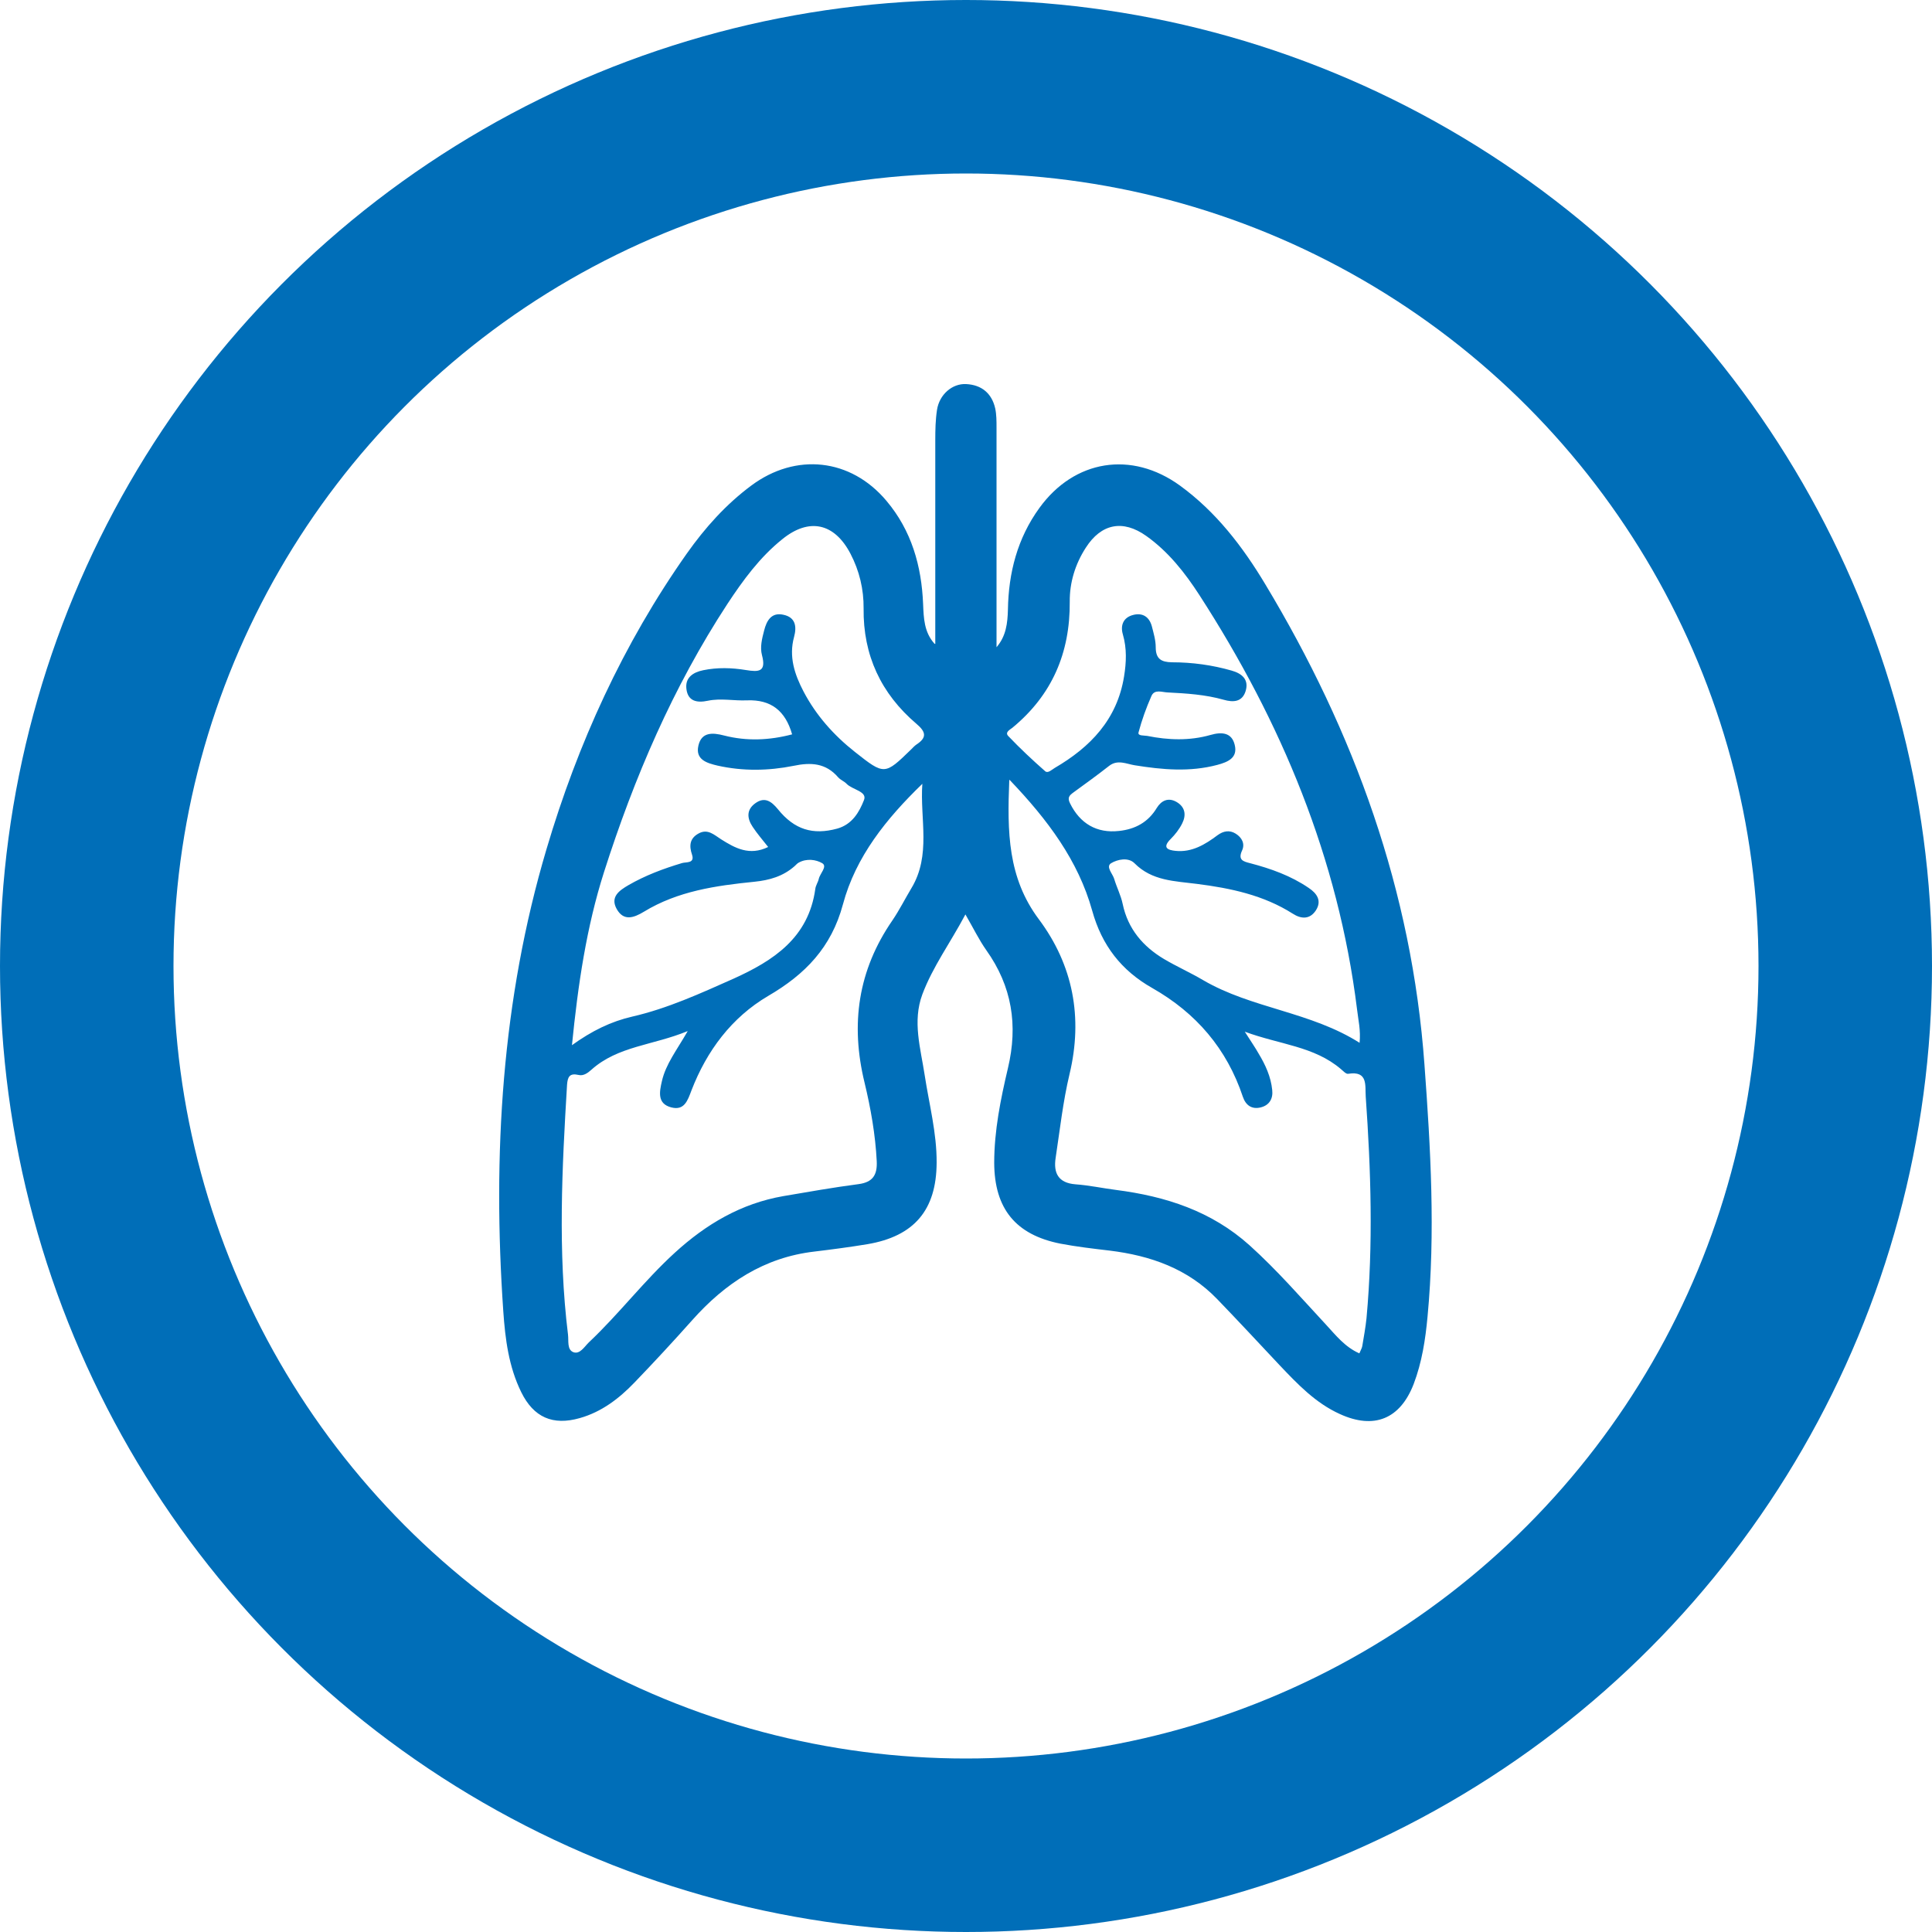
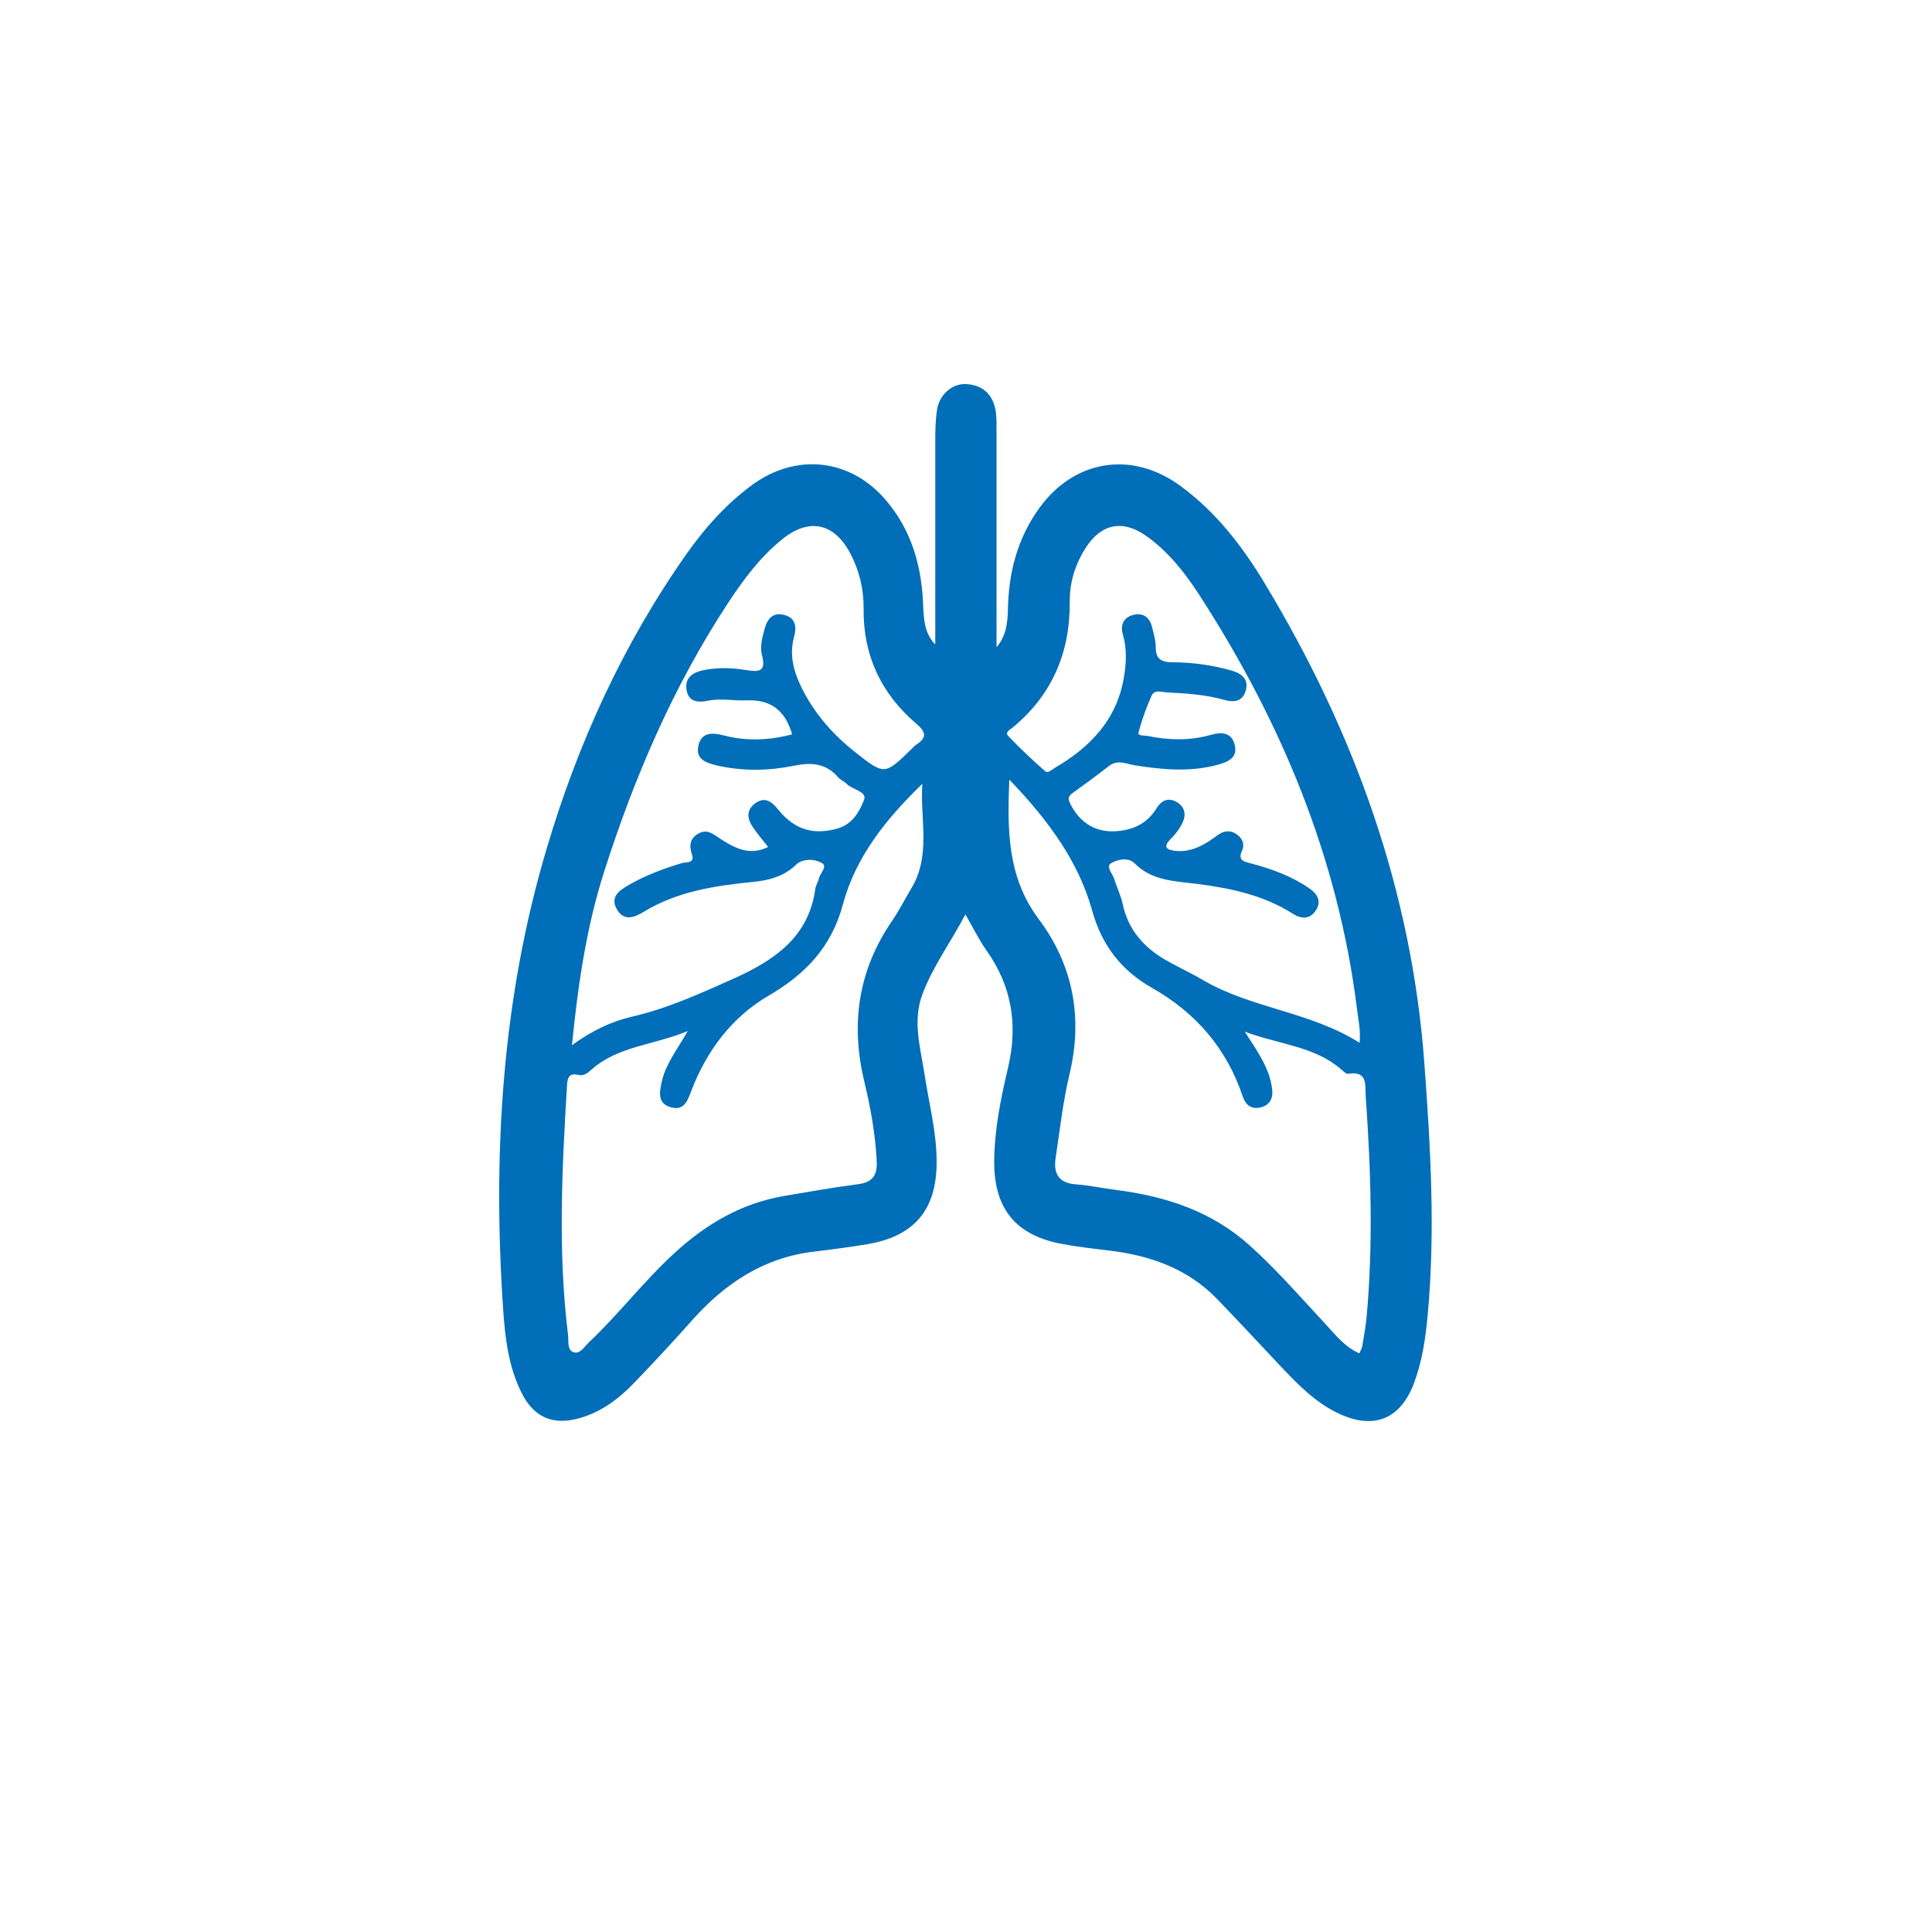
<svg xmlns="http://www.w3.org/2000/svg" id="Layer_2" viewBox="0 0 100 100">
  <defs>
    <style>.cls-1{fill:#fff;}.cls-2{filter:url(#drop-shadow-1);}.cls-3{fill:#006eb8;}</style>
    <filter id="drop-shadow-1" filterUnits="userSpaceOnUse">
      <feOffset dx="0" dy="0" />
      <feGaussianBlur result="blur" stdDeviation="3" />
      <feFlood flood-color="#000" flood-opacity=".3" />
      <feComposite in2="blur" operator="in" />
      <feComposite in="SourceGraphic" />
    </filter>
  </defs>
  <g id="Layer_1-2">
    <g class="cls-2">
-       <circle class="cls-3" cx="50" cy="50" r="50" />
      <circle class="cls-1" cx="50" cy="50" r="41.02" />
      <path class="cls-3" d="M48.41,33.33c0-3.52,0-7.04,0-10.56,0-.52,.01-1.04,.09-1.56,.12-.78,.78-1.37,1.51-1.33,.79,.04,1.32,.47,1.5,1.25,.07,.32,.07,.67,.07,1,0,3.49,0,6.99,0,10.48,0,.3,0,.59,0,.89,.5-.58,.57-1.25,.59-1.94,.03-1.91,.49-3.7,1.63-5.27,1.81-2.5,4.77-2.97,7.27-1.16,1.87,1.36,3.25,3.16,4.42,5.11,4.61,7.66,7.59,15.87,8.24,24.87,.32,4.35,.57,8.68,.16,13.03-.11,1.19-.29,2.37-.72,3.5-.7,1.81-2.05,2.36-3.82,1.55-1.26-.57-2.19-1.55-3.12-2.53-1.07-1.14-2.13-2.28-3.22-3.41-1.52-1.58-3.45-2.26-5.58-2.52-.85-.1-1.71-.2-2.55-.36-2.31-.46-3.41-1.81-3.42-4.18,0-1.66,.33-3.29,.71-4.9,.53-2.23,.21-4.24-1.12-6.11-.38-.54-.67-1.14-1.08-1.85-.78,1.47-1.69,2.7-2.23,4.14-.52,1.4-.09,2.79,.12,4.17,.23,1.51,.63,3,.62,4.54-.01,2.45-1.16,3.81-3.59,4.22-.91,.15-1.82,.27-2.73,.38-2.61,.3-4.63,1.64-6.33,3.55-.98,1.1-1.98,2.18-3,3.24-.79,.82-1.69,1.51-2.82,1.83-1.4,.4-2.39-.04-3.03-1.34-.65-1.32-.83-2.75-.93-4.19-.56-8.1-.08-16.13,2.24-23.93,1.61-5.44,3.96-10.61,7.26-15.29,.94-1.33,2.02-2.54,3.34-3.52,2.3-1.71,5.14-1.41,6.99,.79,1.3,1.54,1.82,3.37,1.9,5.35,.03,.72,.05,1.45,.59,2.05Zm3.83,7.04c-.11,2.69-.08,5.06,1.53,7.21,1.77,2.37,2.29,5.08,1.59,8.01-.34,1.42-.5,2.89-.72,4.34-.12,.78,.13,1.3,1.03,1.37,.7,.05,1.39,.2,2.09,.29,2.57,.33,4.94,1.09,6.92,2.87,1.42,1.28,2.66,2.71,3.95,4.1,.51,.55,.98,1.16,1.73,1.49,.06-.15,.13-.26,.15-.37,.08-.48,.17-.97,.22-1.45,.35-3.82,.23-7.65-.04-11.47-.04-.57,.13-1.35-.91-1.18-.11,.02-.26-.15-.37-.24-1.39-1.19-3.17-1.27-4.98-1.94,.33,.52,.54,.82,.72,1.14,.35,.58,.63,1.19,.7,1.88,.05,.45-.15,.79-.6,.9-.46,.11-.77-.11-.92-.55-.83-2.49-2.42-4.34-4.69-5.63-1.59-.9-2.61-2.2-3.11-4.01-.72-2.58-2.29-4.69-4.27-6.76Zm-16.65,13c-1.79,.74-3.61,.77-4.98,2-.19,.17-.41,.33-.66,.27-.47-.11-.57,.1-.6,.51-.26,4.31-.48,8.62,.05,12.93,.04,.32-.06,.78,.28,.91,.34,.12,.57-.29,.8-.51,1.56-1.47,2.86-3.19,4.45-4.64,1.62-1.48,3.43-2.55,5.62-2.93,1.29-.22,2.59-.45,3.89-.62,.75-.1,.97-.49,.94-1.18-.07-1.38-.31-2.74-.63-4.07-.74-3.03-.34-5.82,1.44-8.4,.36-.53,.65-1.11,.98-1.66,1.04-1.72,.44-3.59,.57-5.41-1.86,1.8-3.45,3.77-4.11,6.24-.6,2.23-1.95,3.62-3.87,4.74-1.89,1.11-3.18,2.84-3.97,4.89-.2,.53-.37,1.05-1.04,.88-.74-.19-.62-.8-.49-1.36,.2-.88,.76-1.59,1.33-2.58Zm-6.03,.76c1.09-.79,2.08-1.26,3.16-1.51,1.83-.42,3.53-1.2,5.24-1.96,2.08-.94,3.89-2.12,4.24-4.65,.02-.18,.14-.34,.18-.52,.06-.28,.46-.64,.18-.81-.32-.19-.81-.26-1.22-.03-.08,.04-.14,.12-.21,.18-.6,.53-1.3,.73-2.09,.81-1.98,.2-3.96,.48-5.71,1.55-.53,.32-1.05,.5-1.41-.14-.35-.63,.14-.96,.6-1.23,.88-.51,1.82-.86,2.79-1.15,.2-.06,.66,.03,.51-.43-.16-.47-.12-.85,.34-1.1,.47-.26,.8,.07,1.16,.3,.73,.46,1.47,.87,2.44,.4-.29-.37-.57-.69-.8-1.04-.29-.43-.34-.88,.13-1.22,.49-.36,.84-.1,1.17,.3,.86,1.07,1.82,1.35,3.07,1.01,.79-.22,1.15-.87,1.39-1.48,.18-.45-.6-.53-.9-.84-.12-.13-.32-.2-.44-.34-.64-.74-1.41-.78-2.31-.59-1.3,.26-2.62,.28-3.92-.01-.56-.13-1.17-.31-1-1.04,.16-.7,.72-.68,1.33-.52,1.17,.3,2.34,.25,3.52-.06-.35-1.22-1.09-1.81-2.34-1.76-.67,.03-1.35-.12-2.02,.02-.56,.12-1.03,.03-1.11-.6-.08-.59,.33-.87,.87-.98,.73-.15,1.47-.13,2.2-.01,.68,.11,1.07,.1,.84-.77-.11-.41,0-.85,.11-1.27,.13-.52,.38-.96,1-.82,.62,.13,.7,.6,.55,1.15-.28,1.02,.03,1.94,.49,2.82,.65,1.24,1.57,2.27,2.66,3.13,1.53,1.21,1.54,1.2,2.91-.13,.09-.09,.17-.18,.27-.25,.55-.36,.51-.65,0-1.08-1.83-1.56-2.76-3.55-2.73-5.97,.01-.99-.22-1.95-.68-2.83-.83-1.59-2.14-1.88-3.53-.75-1.16,.93-2.03,2.12-2.84,3.35-2.82,4.31-4.83,9-6.39,13.89-.9,2.83-1.34,5.77-1.66,8.99Zm40.81-.13c.07-.68-.07-1.22-.13-1.76-.97-7.82-3.92-14.88-8.16-21.44-.75-1.16-1.61-2.25-2.75-3.06-1.21-.86-2.33-.64-3.13,.61-.55,.85-.84,1.81-.83,2.79,.02,2.66-.92,4.84-2.97,6.53-.13,.1-.39,.23-.22,.42,.61,.64,1.26,1.25,1.92,1.83,.14,.12,.34-.08,.49-.17,1.85-1.08,3.23-2.51,3.59-4.73,.12-.74,.15-1.45-.06-2.18-.14-.47,.02-.88,.53-1.01,.49-.13,.84,.1,.97,.59,.09,.35,.2,.72,.2,1.08,0,.61,.29,.77,.84,.78,1.04,0,2.08,.14,3.09,.43,.53,.15,.91,.46,.72,1.07-.18,.56-.64,.58-1.13,.44-.95-.27-1.93-.33-2.91-.38-.28-.01-.67-.18-.83,.18-.27,.61-.5,1.25-.67,1.89-.05,.19,.28,.15,.45,.18,1.09,.22,2.19,.26,3.28-.05,.59-.17,1.1-.12,1.25,.52,.16,.66-.34,.88-.9,1.03-1.43,.38-2.85,.25-4.28,.02-.43-.07-.88-.31-1.32,.03-.6,.47-1.22,.92-1.84,1.37-.22,.16-.34,.27-.18,.58,.51,1.03,1.37,1.55,2.53,1.42,.84-.09,1.51-.45,1.96-1.2,.23-.37,.59-.55,1.02-.3,.46,.27,.5,.69,.29,1.11-.15,.3-.36,.57-.6,.81-.45,.45-.14,.57,.25,.61,.85,.09,1.54-.33,2.18-.81,.3-.22,.62-.28,.94-.08,.32,.2,.49,.52,.33,.87-.23,.5,.07,.57,.42,.66,1.07,.28,2.11,.65,3.03,1.28,.42,.28,.69,.66,.37,1.16-.31,.47-.75,.46-1.2,.17-1.51-.96-3.22-1.32-4.96-1.54-1.15-.15-2.32-.15-3.23-1.07-.32-.32-.88-.2-1.21,0-.29,.18,.08,.54,.16,.81,.13,.44,.35,.86,.44,1.3,.27,1.29,1.05,2.2,2.14,2.85,.66,.39,1.36,.7,2.02,1.09,2.53,1.48,5.58,1.63,8.14,3.27Z" />
    </g>
  </g>
</svg>